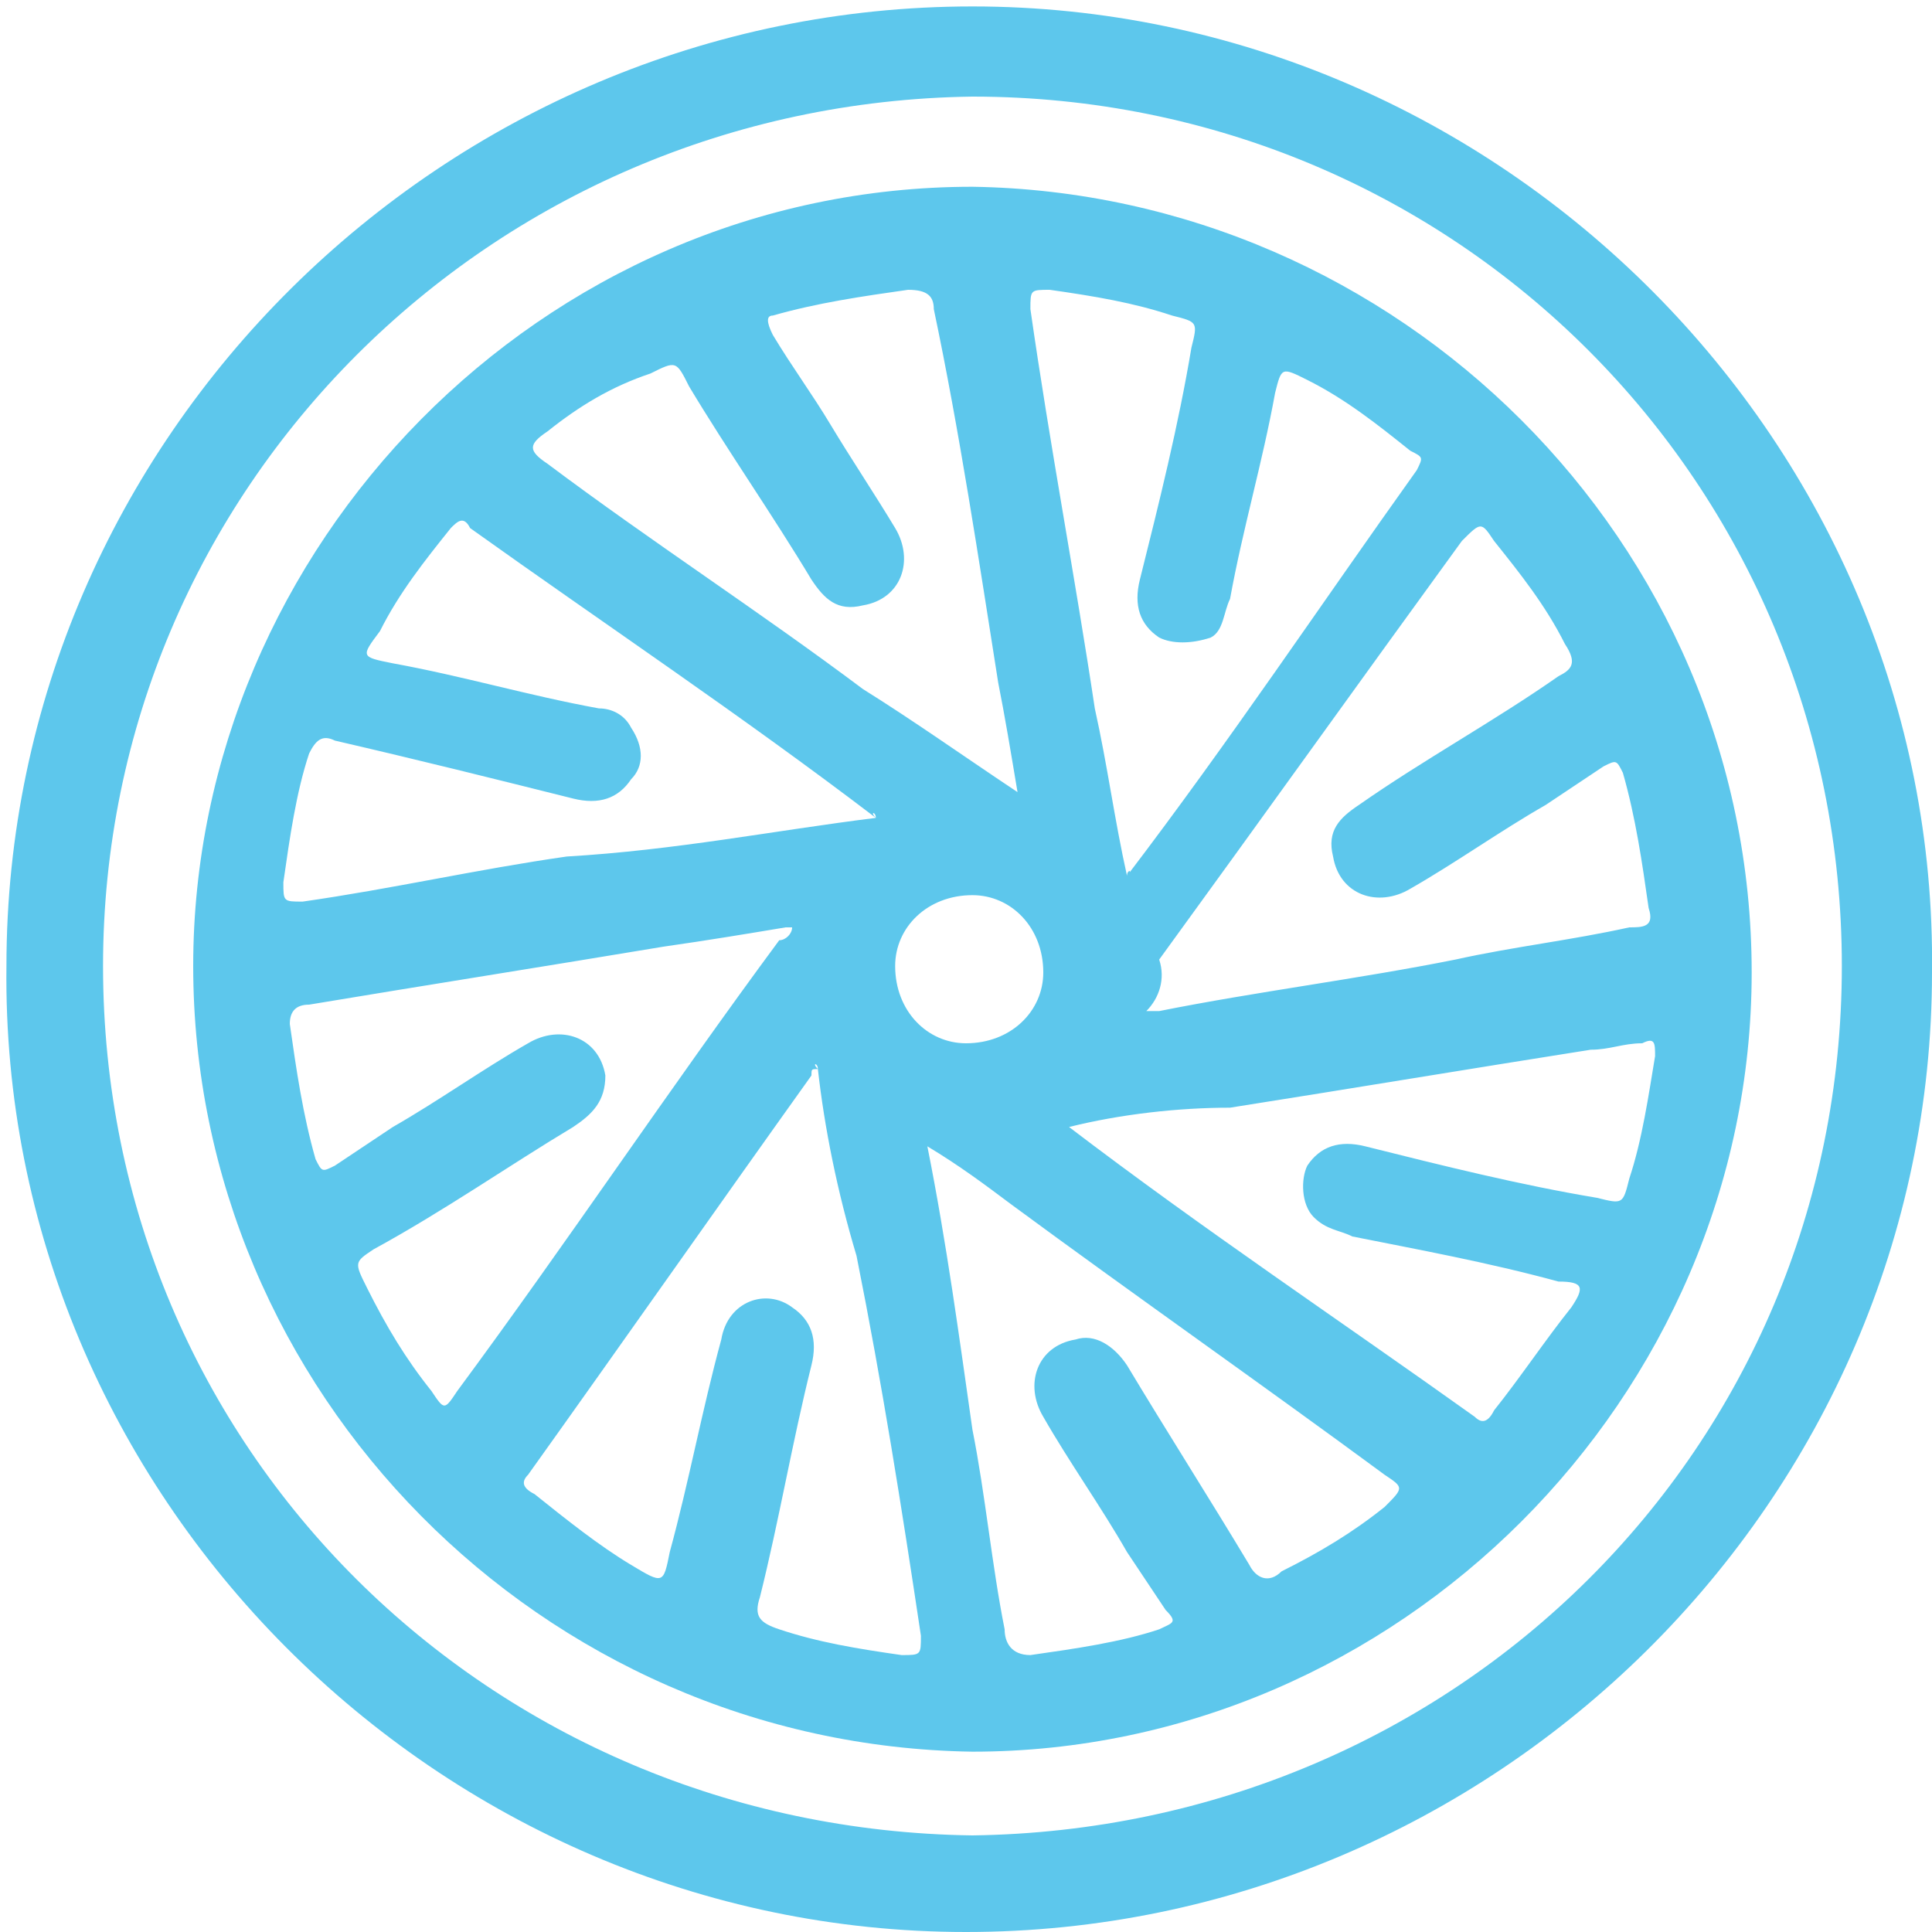
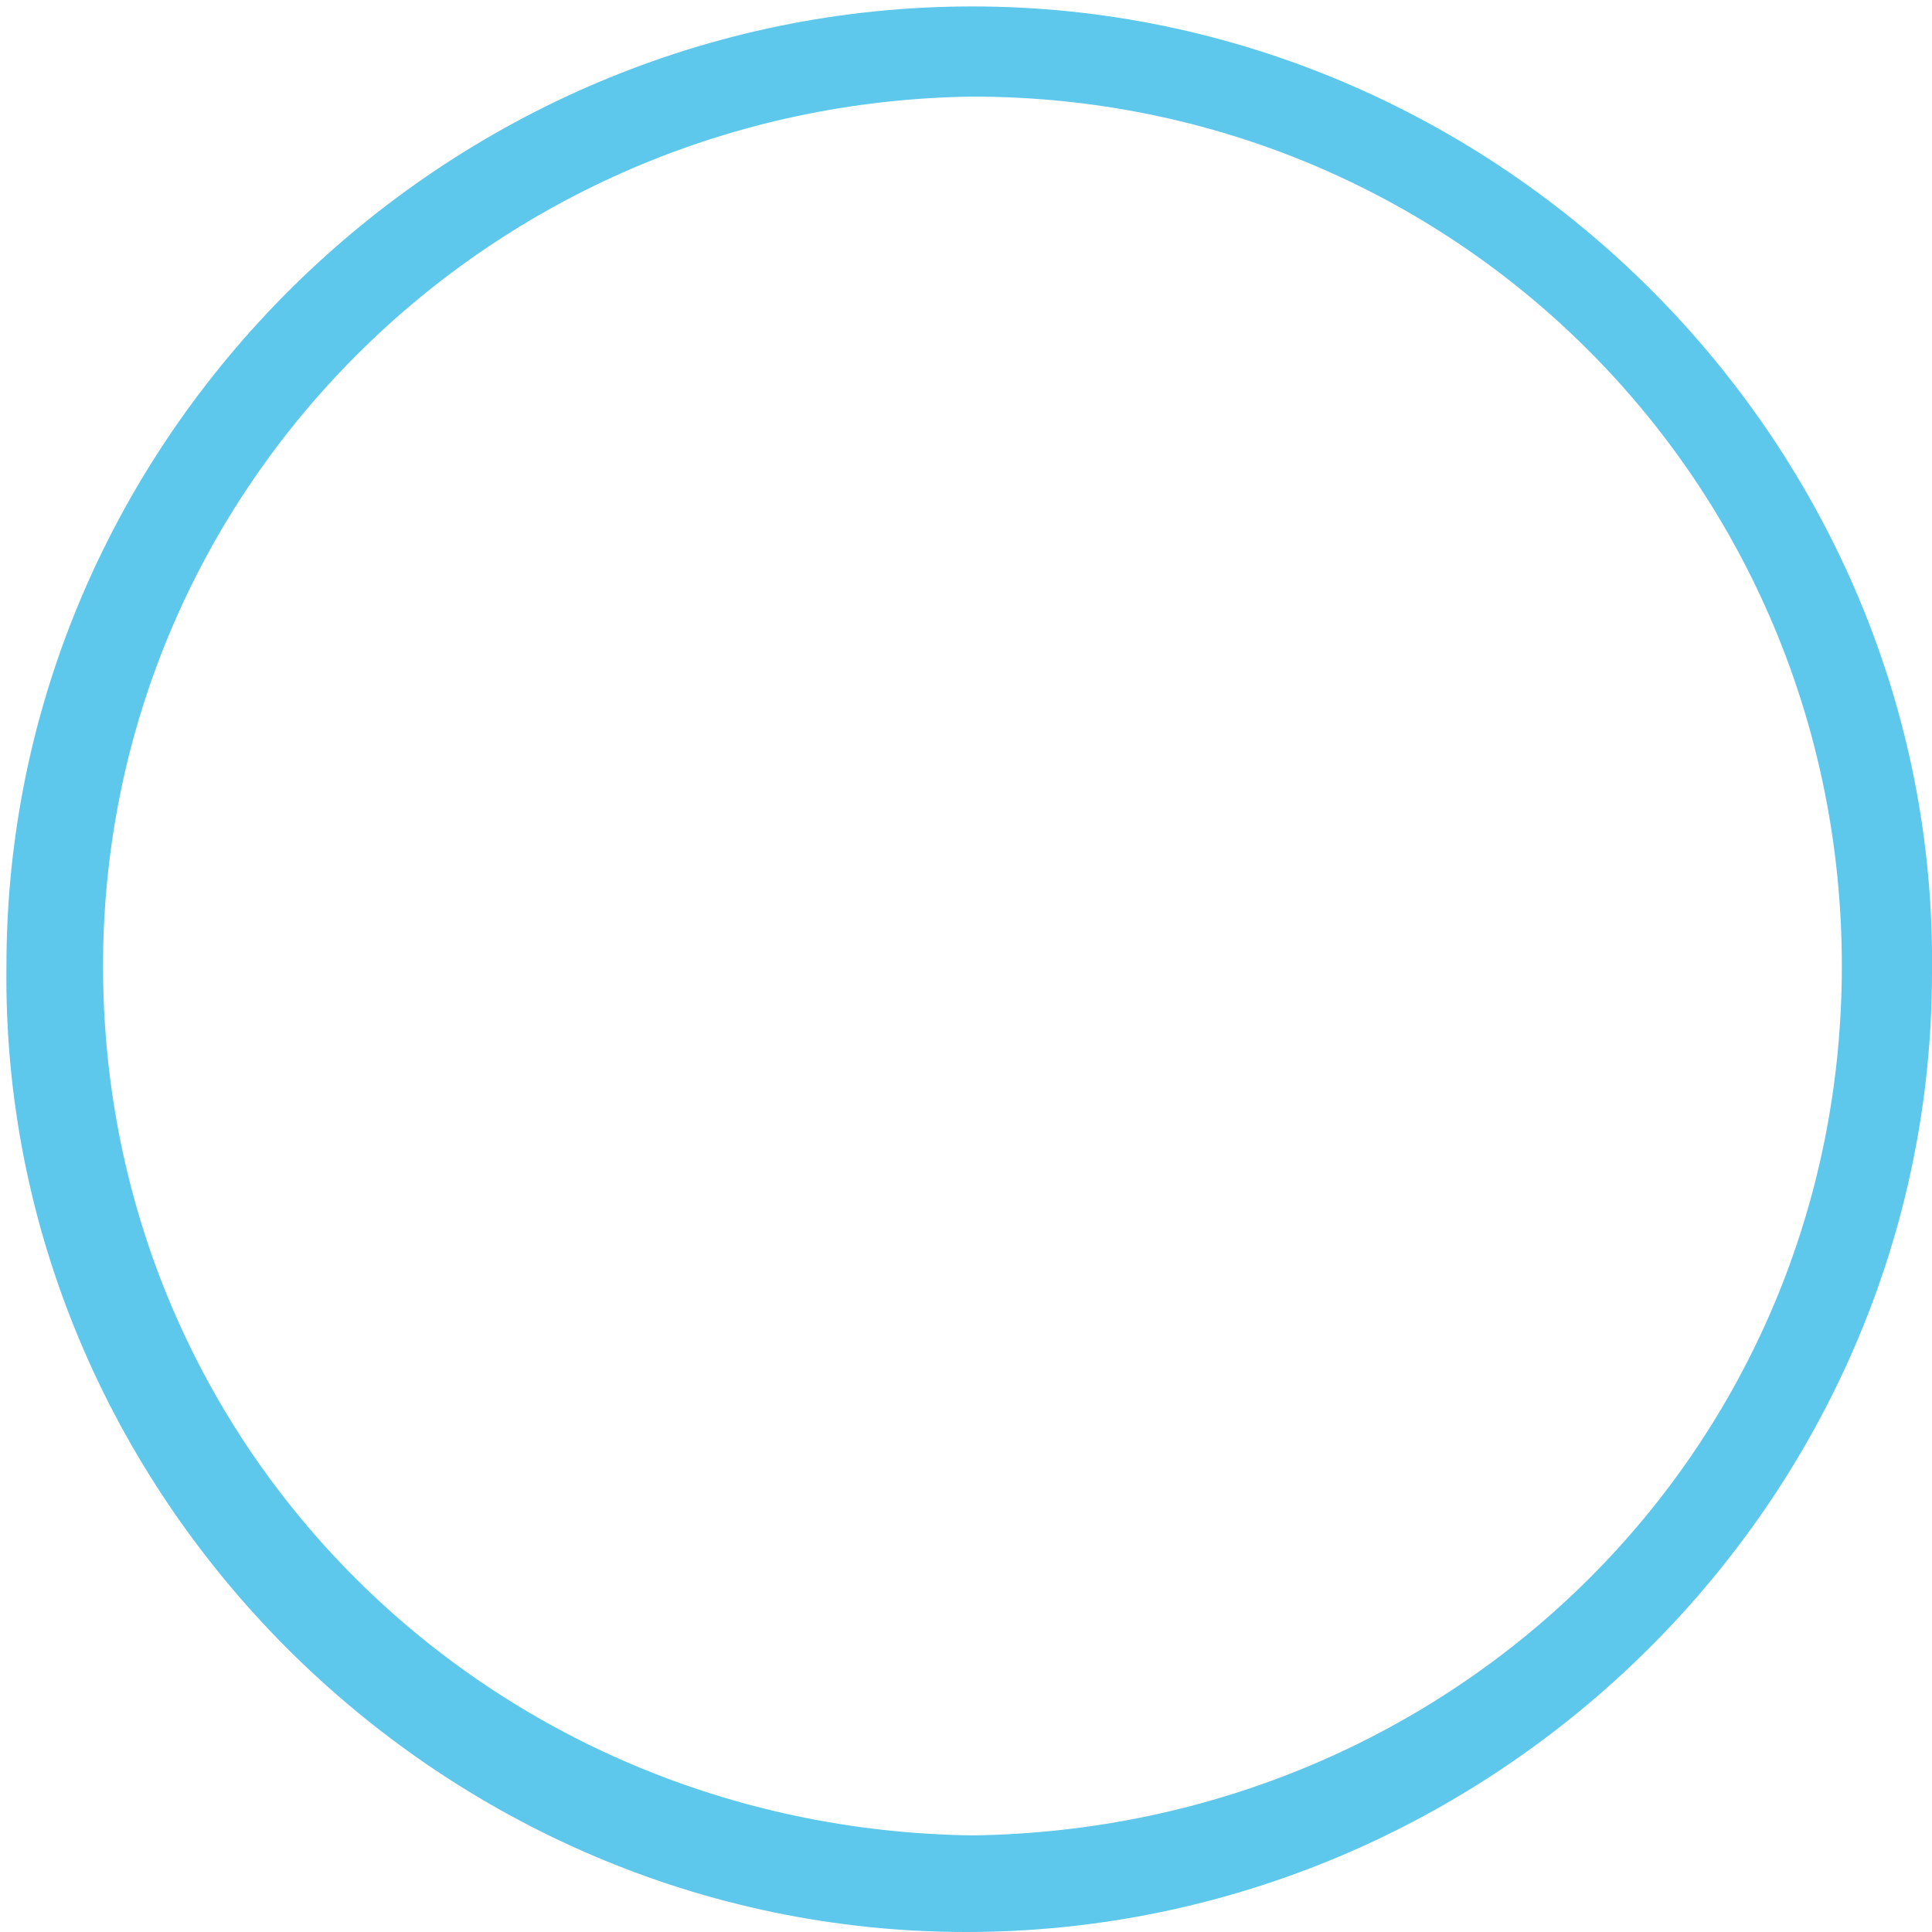
<svg xmlns="http://www.w3.org/2000/svg" version="1.1" id="Calque_1" x="0px" y="0px" viewBox="0 0 30 30" style="enable-background:new 0 0 30 30;" xml:space="preserve">
  <style type="text/css">
	.st0{fill:#5DC7EC;}
</style>
  <g>
    <path class="st0" d="M30,15.1C30,23.3,23.2,30,15,30S0,23.2,0.1,15c0-8.2,6.8-14.9,15-14.9C23.3,0.1,30.1,6.9,30,15.1z M15.1,28.5   c7.5-0.1,13.5-6,13.5-13.5s-6-13.5-13.5-13.5C7.6,1.6,1.6,7.6,1.6,15C1.6,22.5,7.6,28.4,15.1,28.5z" />
-     <path class="st0" d="M27.2,15.1c0,6.6-5.5,12.1-12.1,12.1C8.4,27.1,3,21.6,3,15C3,8.5,8.4,2.9,15.1,2.9C21.7,3,27.2,8.4,27.2,15.1z    M13.6,12.7C13.6,12.6,13.5,12.6,13.6,12.7c-2.1-1.6-4.2-3-6.3-4.5C7.2,8,7.1,8.1,7,8.2c-0.4,0.5-0.8,1-1.1,1.6   c-0.3,0.4-0.3,0.4,0.2,0.5c1.1,0.2,2.1,0.5,3.2,0.7c0.2,0,0.4,0.1,0.5,0.3c0.2,0.3,0.2,0.6,0,0.8c-0.2,0.3-0.5,0.4-0.9,0.3   c-1.2-0.3-2.4-0.6-3.7-0.9c-0.2-0.1-0.3,0-0.4,0.2c-0.2,0.6-0.3,1.3-0.4,2c0,0.3,0,0.3,0.3,0.3c1.4-0.2,2.7-0.5,4.1-0.7   C10.5,13.2,12,12.9,13.6,12.7z M14.4,17.8c0.3,1.5,0.5,3,0.7,4.4c0.2,1,0.3,2.1,0.5,3.1c0,0.2,0.1,0.4,0.4,0.4   c0.7-0.1,1.4-0.2,2-0.4c0.2-0.1,0.3-0.1,0.1-0.3c-0.2-0.3-0.4-0.6-0.6-0.9c-0.4-0.7-0.9-1.4-1.3-2.1c-0.3-0.5-0.1-1.1,0.5-1.2   c0.3-0.1,0.6,0.1,0.8,0.4c0.6,1,1.3,2.1,1.9,3.1c0.1,0.2,0.3,0.3,0.5,0.1c0.6-0.3,1.1-0.6,1.6-1c0.3-0.3,0.3-0.3,0-0.5   c-1.9-1.4-3.9-2.8-5.8-4.2C15.3,18.4,14.9,18.1,14.4,17.8z M17.5,13.6C17.5,13.5,17.6,13.5,17.5,13.6c1.6-2.1,3-4.2,4.5-6.3   c0.1-0.2,0.1-0.2-0.1-0.3c-0.5-0.4-1-0.8-1.6-1.1c-0.4-0.2-0.4-0.2-0.5,0.2c-0.2,1.1-0.5,2.1-0.7,3.2C19,9.5,19,9.8,18.8,9.9   c-0.3,0.1-0.6,0.1-0.8,0c-0.3-0.2-0.4-0.5-0.3-0.9c0.3-1.2,0.6-2.4,0.8-3.6C18.6,5,18.6,5,18.2,4.9c-0.6-0.2-1.2-0.3-1.9-0.4   c-0.3,0-0.3,0-0.3,0.3c0.3,2.1,0.7,4.2,1,6.2C17.2,11.9,17.3,12.7,17.5,13.6z M12.7,16.6C12.7,16.5,12.6,16.5,12.7,16.6   c-0.1,0-0.1,0-0.1,0.1c-1.5,2.1-2.9,4.1-4.4,6.2c-0.1,0.1-0.1,0.2,0.1,0.3c0.5,0.4,1,0.8,1.5,1.1c0.5,0.3,0.5,0.3,0.6-0.2   c0.3-1.1,0.5-2.2,0.8-3.3c0.1-0.6,0.7-0.8,1.1-0.5c0.3,0.2,0.4,0.5,0.3,0.9c-0.3,1.2-0.5,2.4-0.8,3.6c-0.1,0.3,0,0.4,0.3,0.5   c0.6,0.2,1.2,0.3,1.9,0.4c0.3,0,0.3,0,0.3-0.3c-0.3-2-0.6-3.9-1-5.9C13,18.5,12.8,17.5,12.7,16.6z M17.8,15.7c0.1,0,0.1,0,0.2,0   c1.5-0.3,3.1-0.5,4.6-0.8c0.9-0.2,1.8-0.3,2.7-0.5c0.2,0,0.4,0,0.3-0.3c-0.1-0.7-0.2-1.4-0.4-2.1c-0.1-0.2-0.1-0.2-0.3-0.1   c-0.3,0.2-0.6,0.4-0.9,0.6c-0.7,0.4-1.4,0.9-2.1,1.3c-0.5,0.3-1.1,0.1-1.2-0.5c-0.1-0.4,0.1-0.6,0.4-0.8c1-0.7,2.1-1.3,3.1-2   c0.2-0.1,0.3-0.2,0.1-0.5c-0.3-0.6-0.7-1.1-1.1-1.6c-0.2-0.3-0.2-0.3-0.5,0c-1.6,2.2-3.1,4.3-4.7,6.5C18.1,15.2,18,15.5,17.8,15.7z    M15.8,12.3c-0.1-0.6-0.2-1.2-0.3-1.7c-0.3-1.9-0.6-3.9-1-5.8c0-0.2-0.1-0.3-0.4-0.3c-0.7,0.1-1.4,0.2-2.1,0.4   c-0.1,0-0.1,0.1,0,0.3c0.3,0.5,0.6,0.9,0.9,1.4c0.3,0.5,0.7,1.1,1,1.6s0.1,1.1-0.5,1.2C13,9.5,12.8,9.3,12.6,9c-0.6-1-1.3-2-1.9-3   c-0.2-0.4-0.2-0.4-0.6-0.2C9.5,6,9,6.3,8.5,6.7C8.2,6.9,8.2,7,8.5,7.2c1.6,1.2,3.3,2.3,4.9,3.5C14.2,11.2,14.9,11.7,15.8,12.3z    M16.6,17.5L16.6,17.5c2.1,1.6,4.2,3,6.3,4.5c0.1,0.1,0.2,0.1,0.3-0.1c0.4-0.5,0.8-1.1,1.2-1.6c0.2-0.3,0.2-0.4-0.2-0.4   c-1.1-0.3-2.2-0.5-3.2-0.7c-0.2-0.1-0.4-0.1-0.6-0.3c-0.2-0.2-0.2-0.6-0.1-0.8c0.2-0.3,0.5-0.4,0.9-0.3c1.2,0.3,2.4,0.6,3.6,0.8   c0.4,0.1,0.4,0.1,0.5-0.3c0.2-0.6,0.3-1.3,0.4-1.9c0-0.2,0-0.3-0.2-0.2c-0.3,0-0.5,0.1-0.8,0.1c-1.9,0.3-3.7,0.6-5.6,0.9   C18.3,17.2,17.4,17.3,16.6,17.5z M12.3,14.4h-0.1c-0.6,0.1-1.2,0.2-1.9,0.3c-1.8,0.3-3.7,0.6-5.5,0.9c-0.2,0-0.3,0.1-0.3,0.3   c0.1,0.7,0.2,1.4,0.4,2.1C5,18.2,5,18.2,5.2,18.1c0.3-0.2,0.6-0.4,0.9-0.6c0.7-0.4,1.4-0.9,2.1-1.3c0.5-0.3,1.1-0.1,1.2,0.5   c0,0.4-0.2,0.6-0.5,0.8c-1,0.6-2,1.3-3.1,1.9c-0.3,0.2-0.3,0.2-0.1,0.6c0.3,0.6,0.6,1.1,1,1.6c0.2,0.3,0.2,0.3,0.4,0   c1.7-2.3,3.3-4.7,5-7C12.2,14.6,12.3,14.5,12.3,14.4z M16.2,15.1c0-0.7-0.5-1.2-1.1-1.2c-0.7,0-1.2,0.5-1.2,1.1   c0,0.7,0.5,1.2,1.1,1.2C15.7,16.2,16.2,15.7,16.2,15.1z" />
  </g>
</svg>